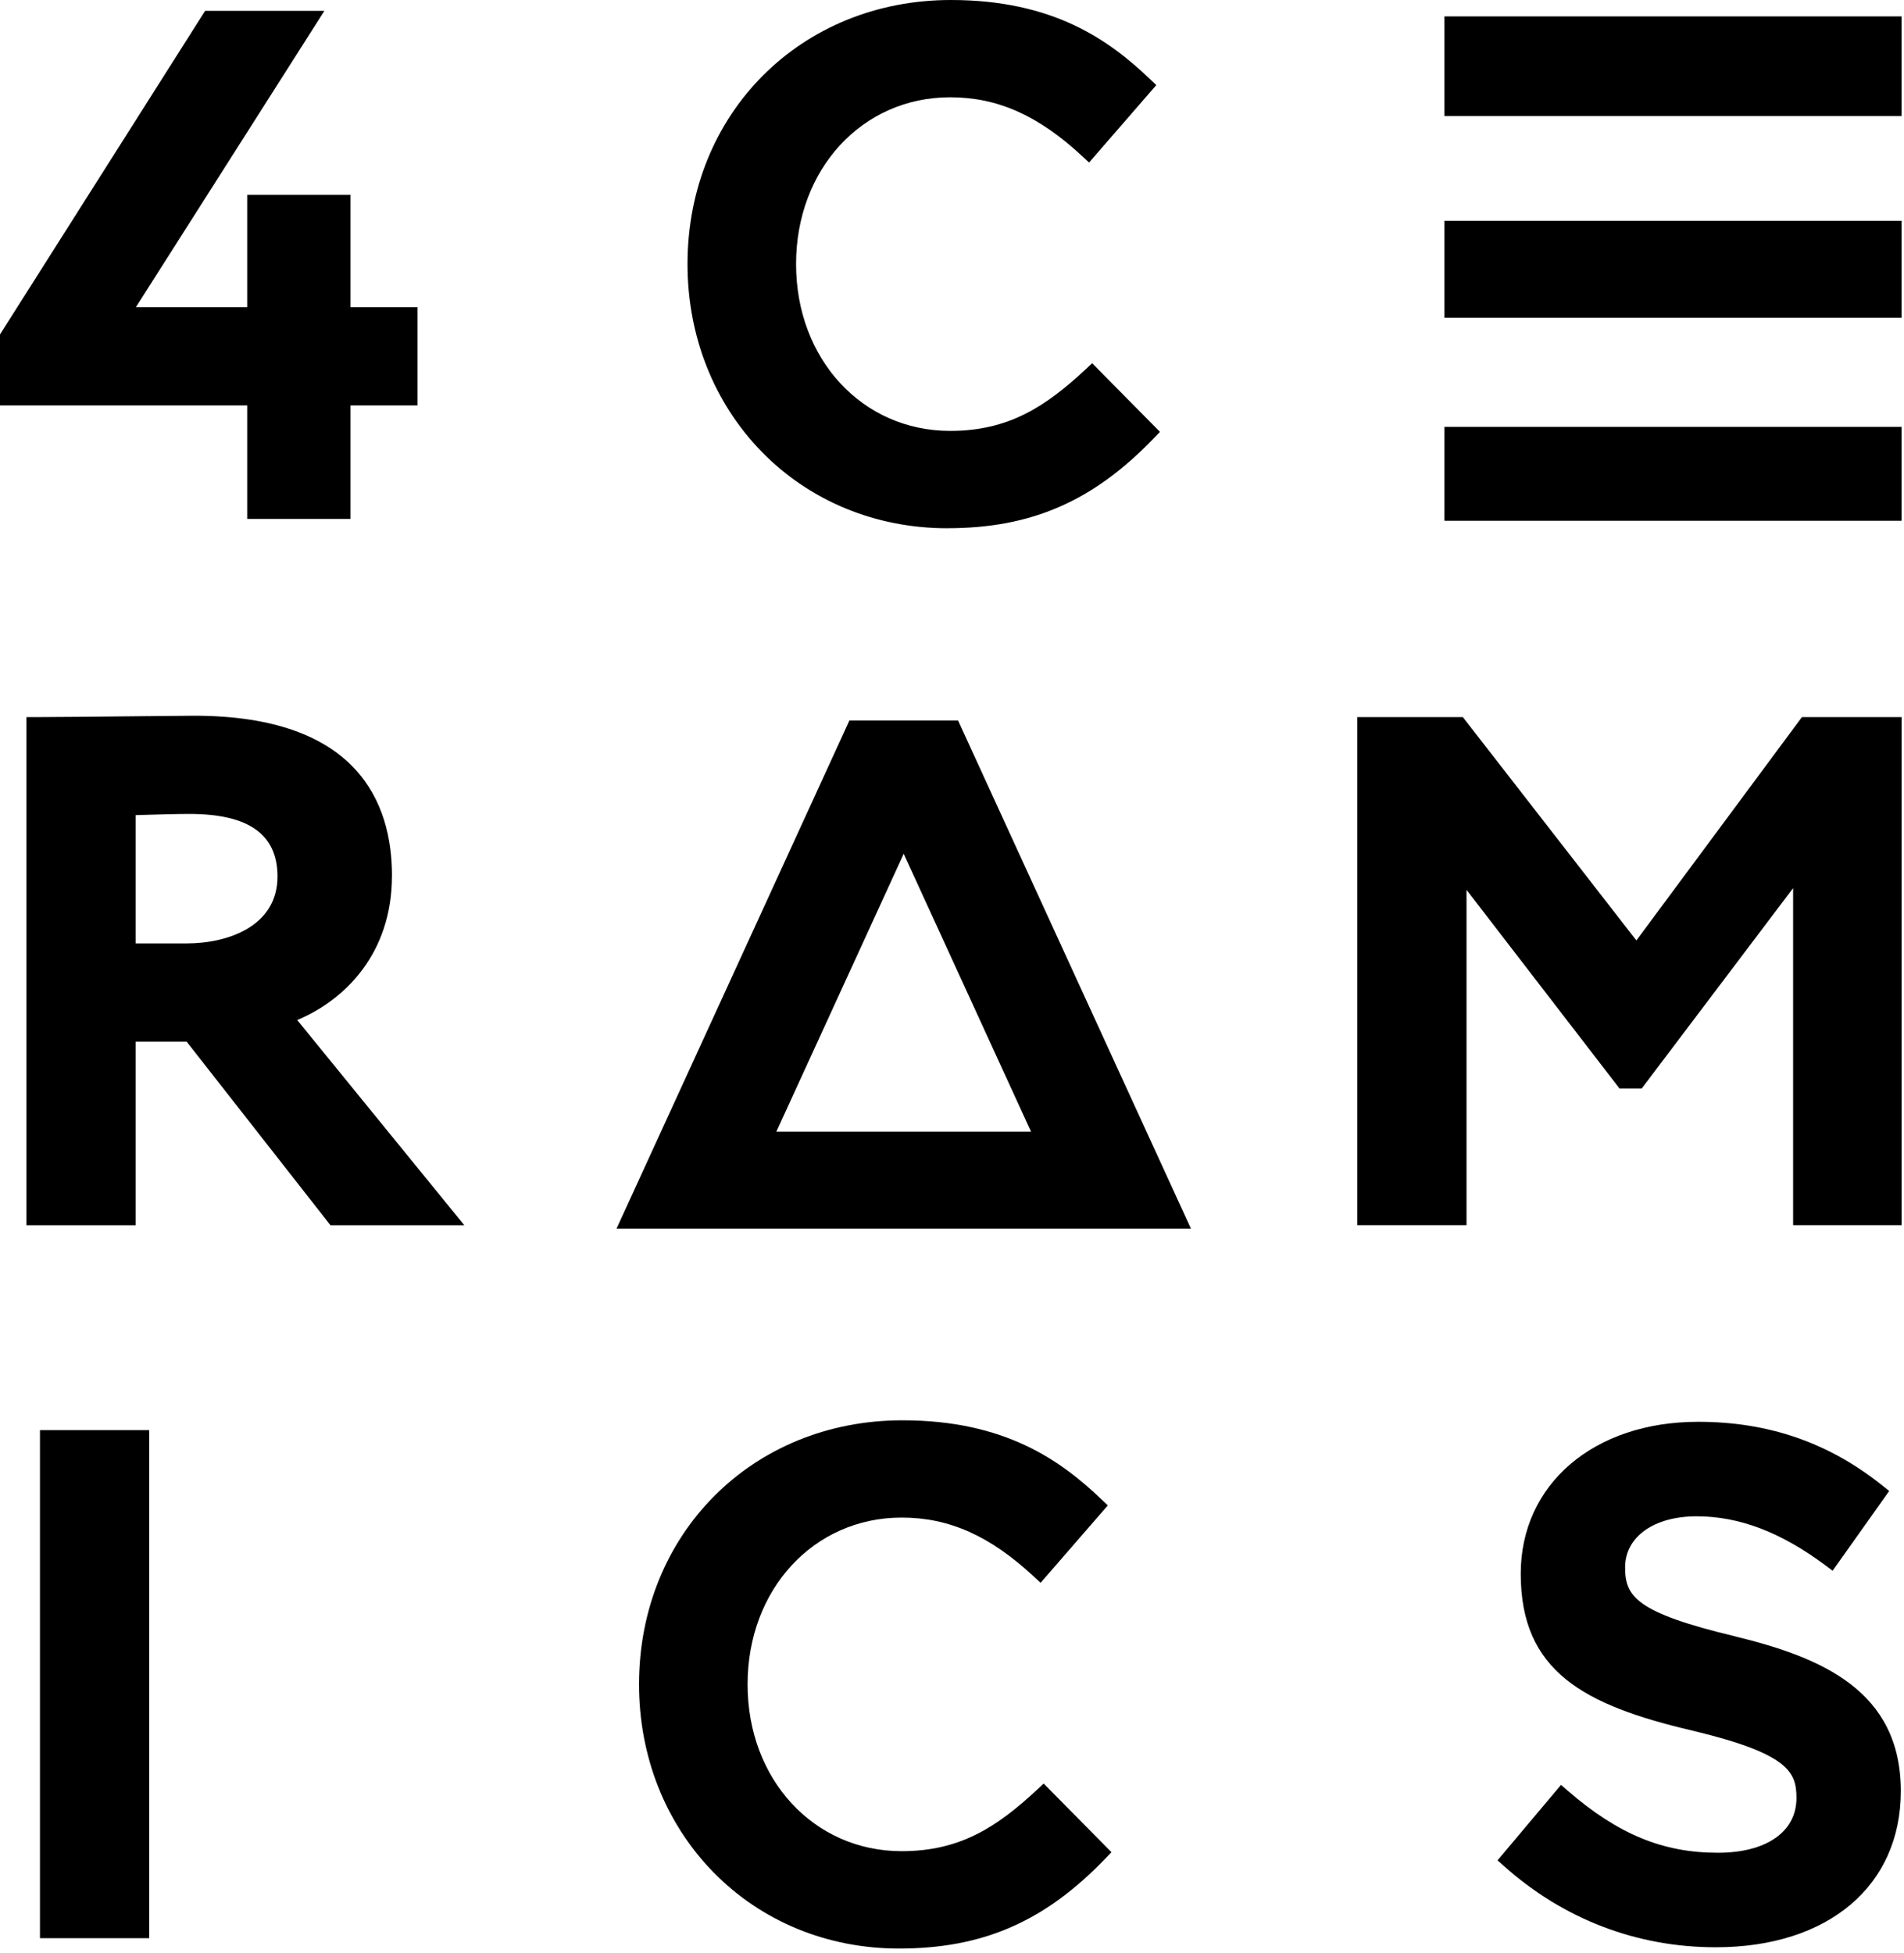
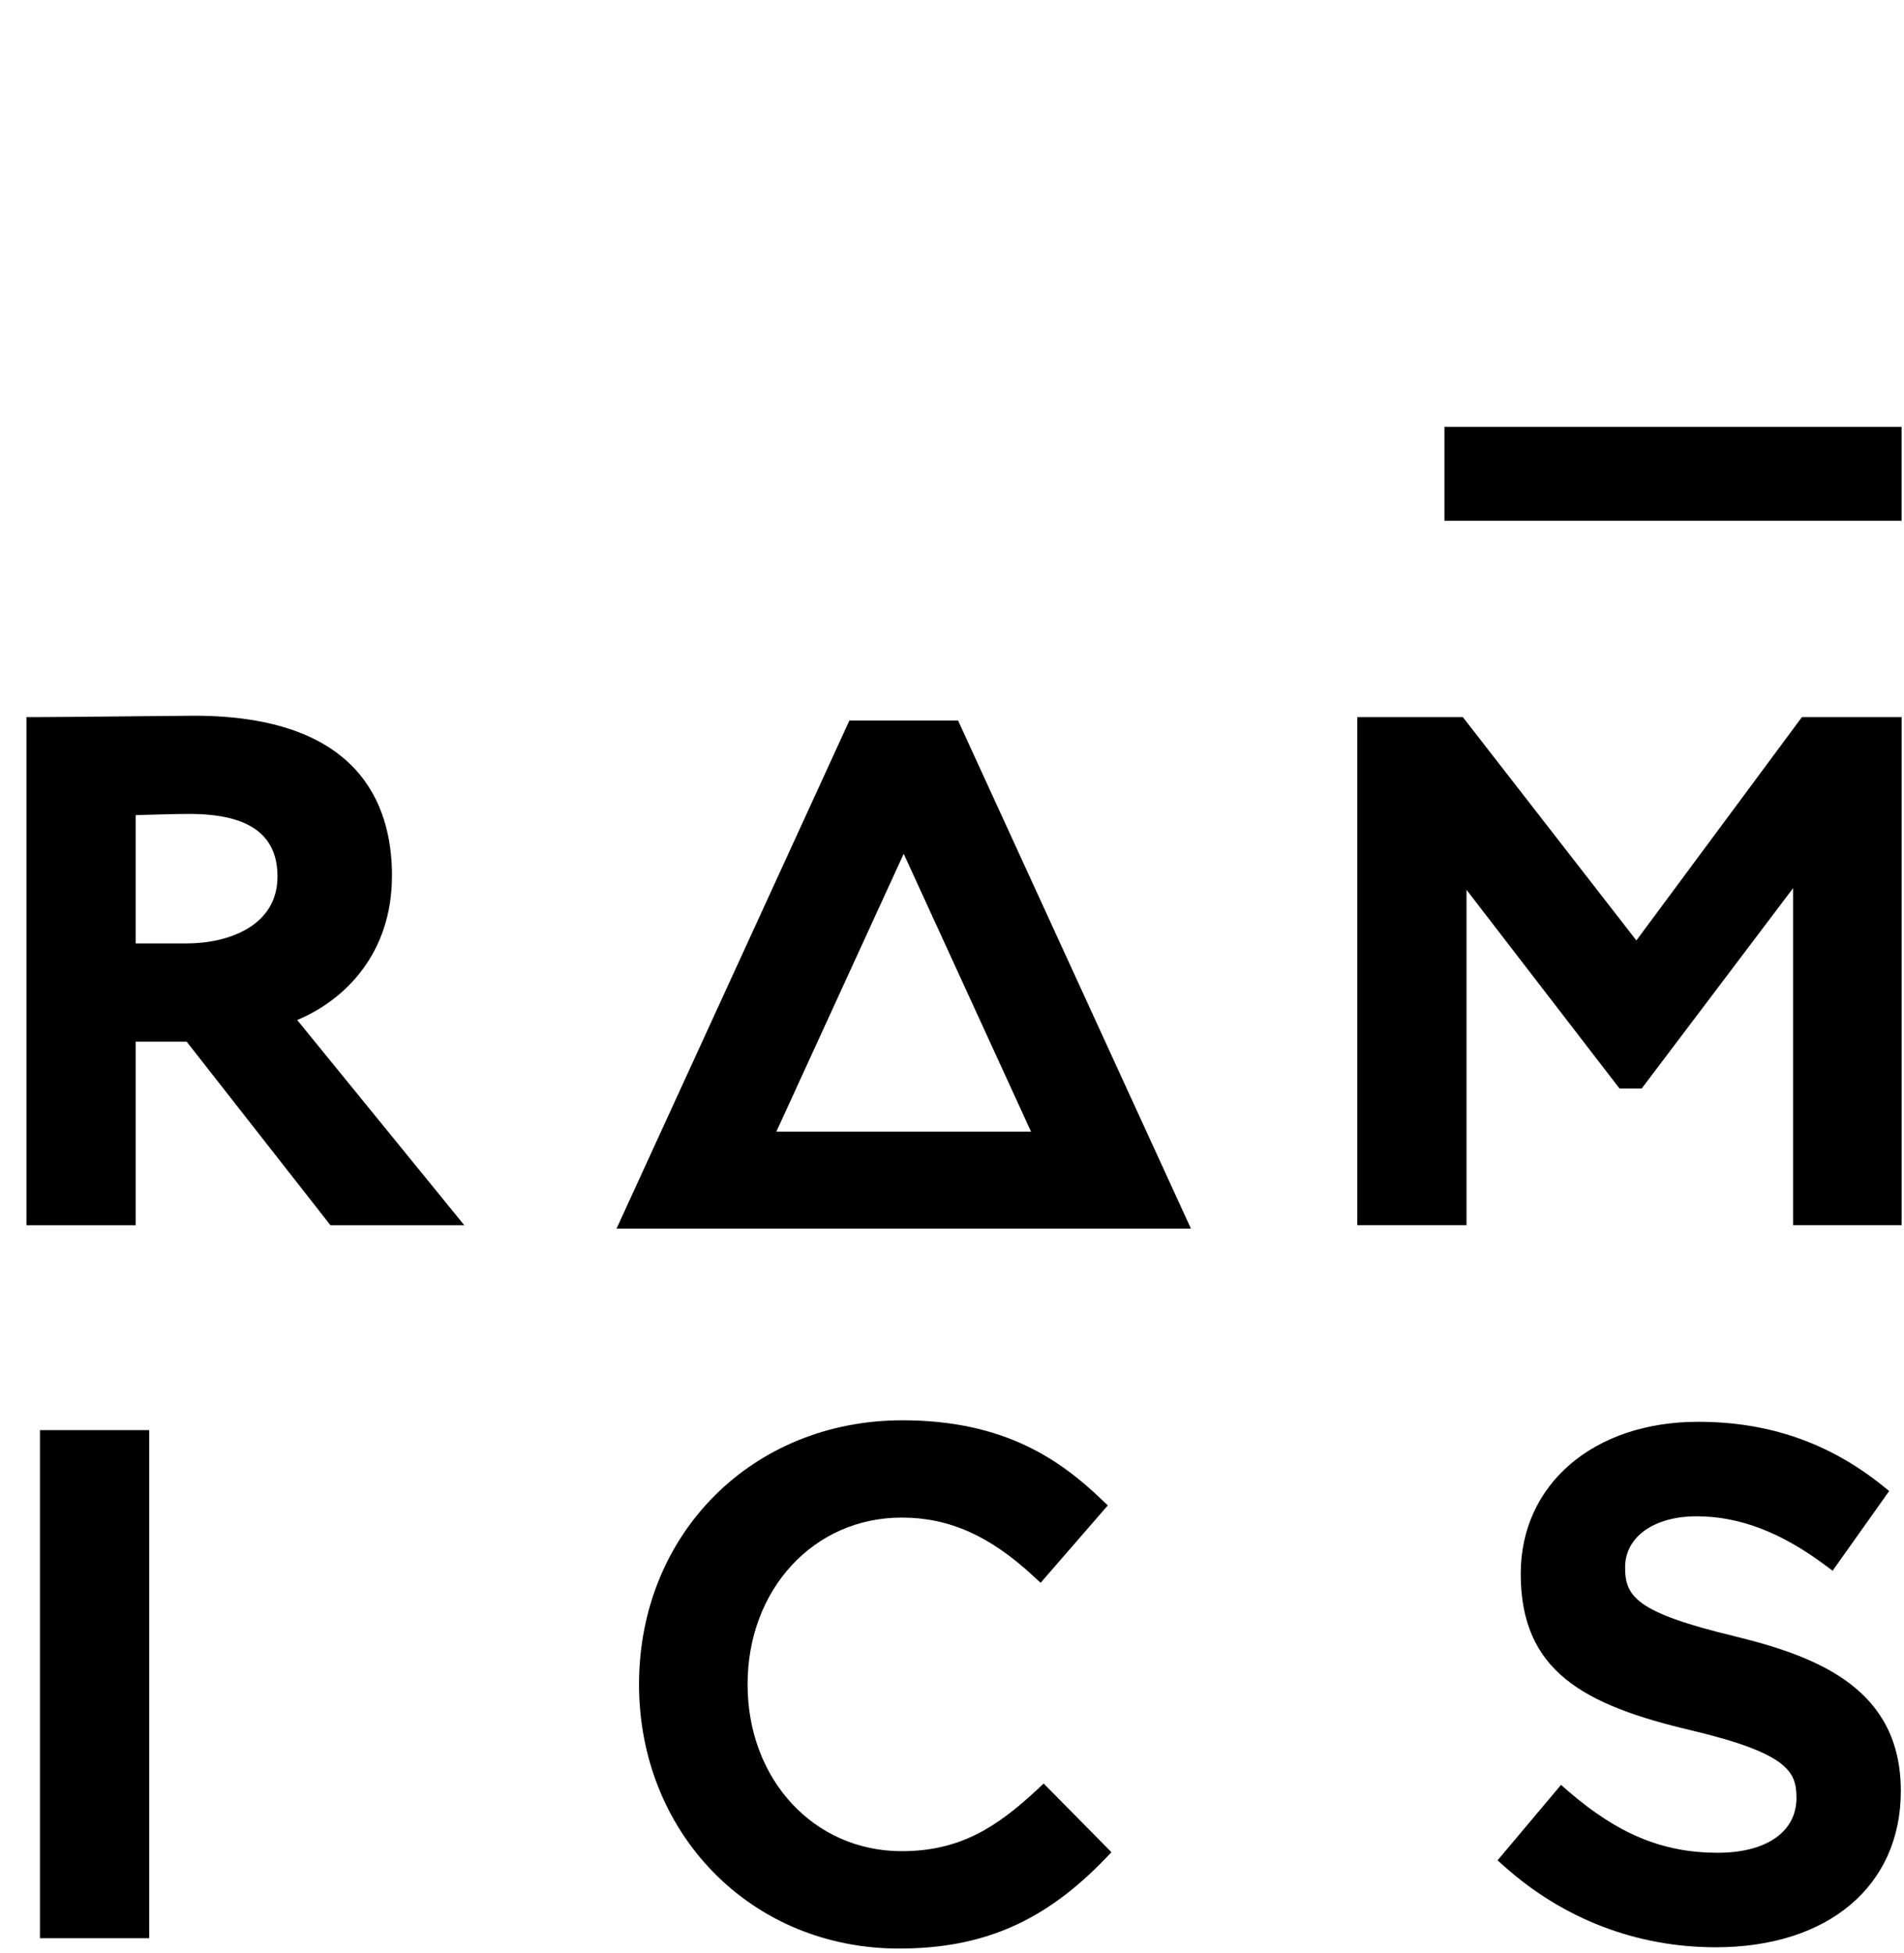
<svg xmlns="http://www.w3.org/2000/svg" width="432" height="443" viewBox="0 0 432 443" fill="none">
  <path d="M393.75 371.24C371.19 365.85 368.72 362.16 368.72 355.59C368.72 348.65 375.25 343.99 384.96 343.99C394.67 343.99 404.13 347.63 414.16 355.11L415.8 356.34L428.64 338.25L427.17 337.07C415 327.3 401.3 322.55 385.28 322.55C361.59 322.55 345.04 336.73 345.04 357.03C345.04 379.13 359.28 386.8 383.86 392.58C405.95 397.85 407.6 402.07 407.6 407.92C407.6 415.57 400.76 420.32 389.76 420.32C377.29 420.32 367.1 416.11 355.71 406.25L354.18 404.92L339.78 422.04L341.23 423.33C354.73 435.39 371.35 441.76 389.28 441.76C414.79 441.76 431.28 427.85 431.28 406.32C431.28 383.53 413.24 376 393.74 371.25L393.75 371.24Z" fill="black" />
-   <path d="M56.09 117.72H79.53V91.97H94.74V69.69H79.53V44.19H56.09V69.69H30.83L73.6 2.46H46.54L0.31 75.38L0 75.87V91.97H56.09V117.72Z" fill="black" />
  <path d="M88.94 198.7C88.94 182.12 81.14 162.37 44.01 162.37C42.59 162.37 37.21 162.43 30.98 162.49C22.45 162.58 11.83 162.69 8 162.69H6V277.95H30.79V236.31H42.35L74.97 277.95H105.34L67.43 231.4C78.27 226.89 88.93 216.29 88.93 198.71L88.94 198.7ZM62.96 198.86C62.96 210.05 51.84 214.03 42.31 214.03H30.79V184.92L32.15 184.88C36.32 184.76 39.92 184.65 42.99 184.65C56.43 184.65 62.96 189.3 62.96 198.86Z" fill="black" />
  <path d="M372.48 246.95L406.84 201.48V277.94H431.46V162.68H408.84L371.28 213.35L331.9 162.68H307.96V277.94H332.74V201.87L367.46 246.95H372.48Z" fill="black" />
  <path d="M33.85 324.44H9.07V439.7H33.85V324.44Z" fill="black" />
-   <path d="M431.45 3.72H327.73V26.33H431.45V3.72Z" fill="black" />
-   <path d="M431.45 50.09H327.73V72.09H431.45V50.09Z" fill="black" />
  <path d="M431.45 96.84H327.73V118.14H431.45V96.84Z" fill="black" />
-   <path d="M214.95 119.83C234.04 119.83 248.06 113.71 261.83 99.38L263.18 97.97L247.8 82.4L246.38 83.73C237.1 92.39 228.72 97.75 215.58 97.75C195.65 97.75 180.62 81.48 180.62 59.91C180.62 38.34 195.65 22.07 215.58 22.07C226.36 22.07 235.61 26.2 245.58 35.46L247.1 36.87L262.35 19.31L260.97 17.99C251.65 9.09 239 0 215.75 0C181.68 0 155.99 25.76 155.99 59.92C155.99 76.23 161.96 91.34 172.8 102.46C183.73 113.67 198.7 119.84 214.95 119.84V119.83Z" fill="black" />
  <path d="M235.38 405.94C226.1 414.6 217.72 419.96 204.58 419.96C184.65 419.96 169.62 403.69 169.62 382.12C169.62 360.55 184.65 344.28 204.58 344.28C215.36 344.28 224.61 348.41 234.58 357.67L236.1 359.08L251.35 341.52L249.97 340.2C240.65 331.3 228 322.21 204.75 322.21C170.68 322.21 144.99 347.97 144.99 382.13C144.99 398.44 150.96 413.55 161.8 424.67C172.73 435.88 187.7 442.05 203.95 442.05C223.04 442.05 237.06 435.93 250.83 421.6L252.18 420.19L236.8 404.62L235.38 405.95V405.94Z" fill="black" />
  <path d="M192.72 163.46L139.89 278.72H270.21L217.38 163.46H192.73H192.72ZM176.15 256.72L205.04 193.69L233.93 256.72H176.14H176.15Z" fill="black" />
</svg>